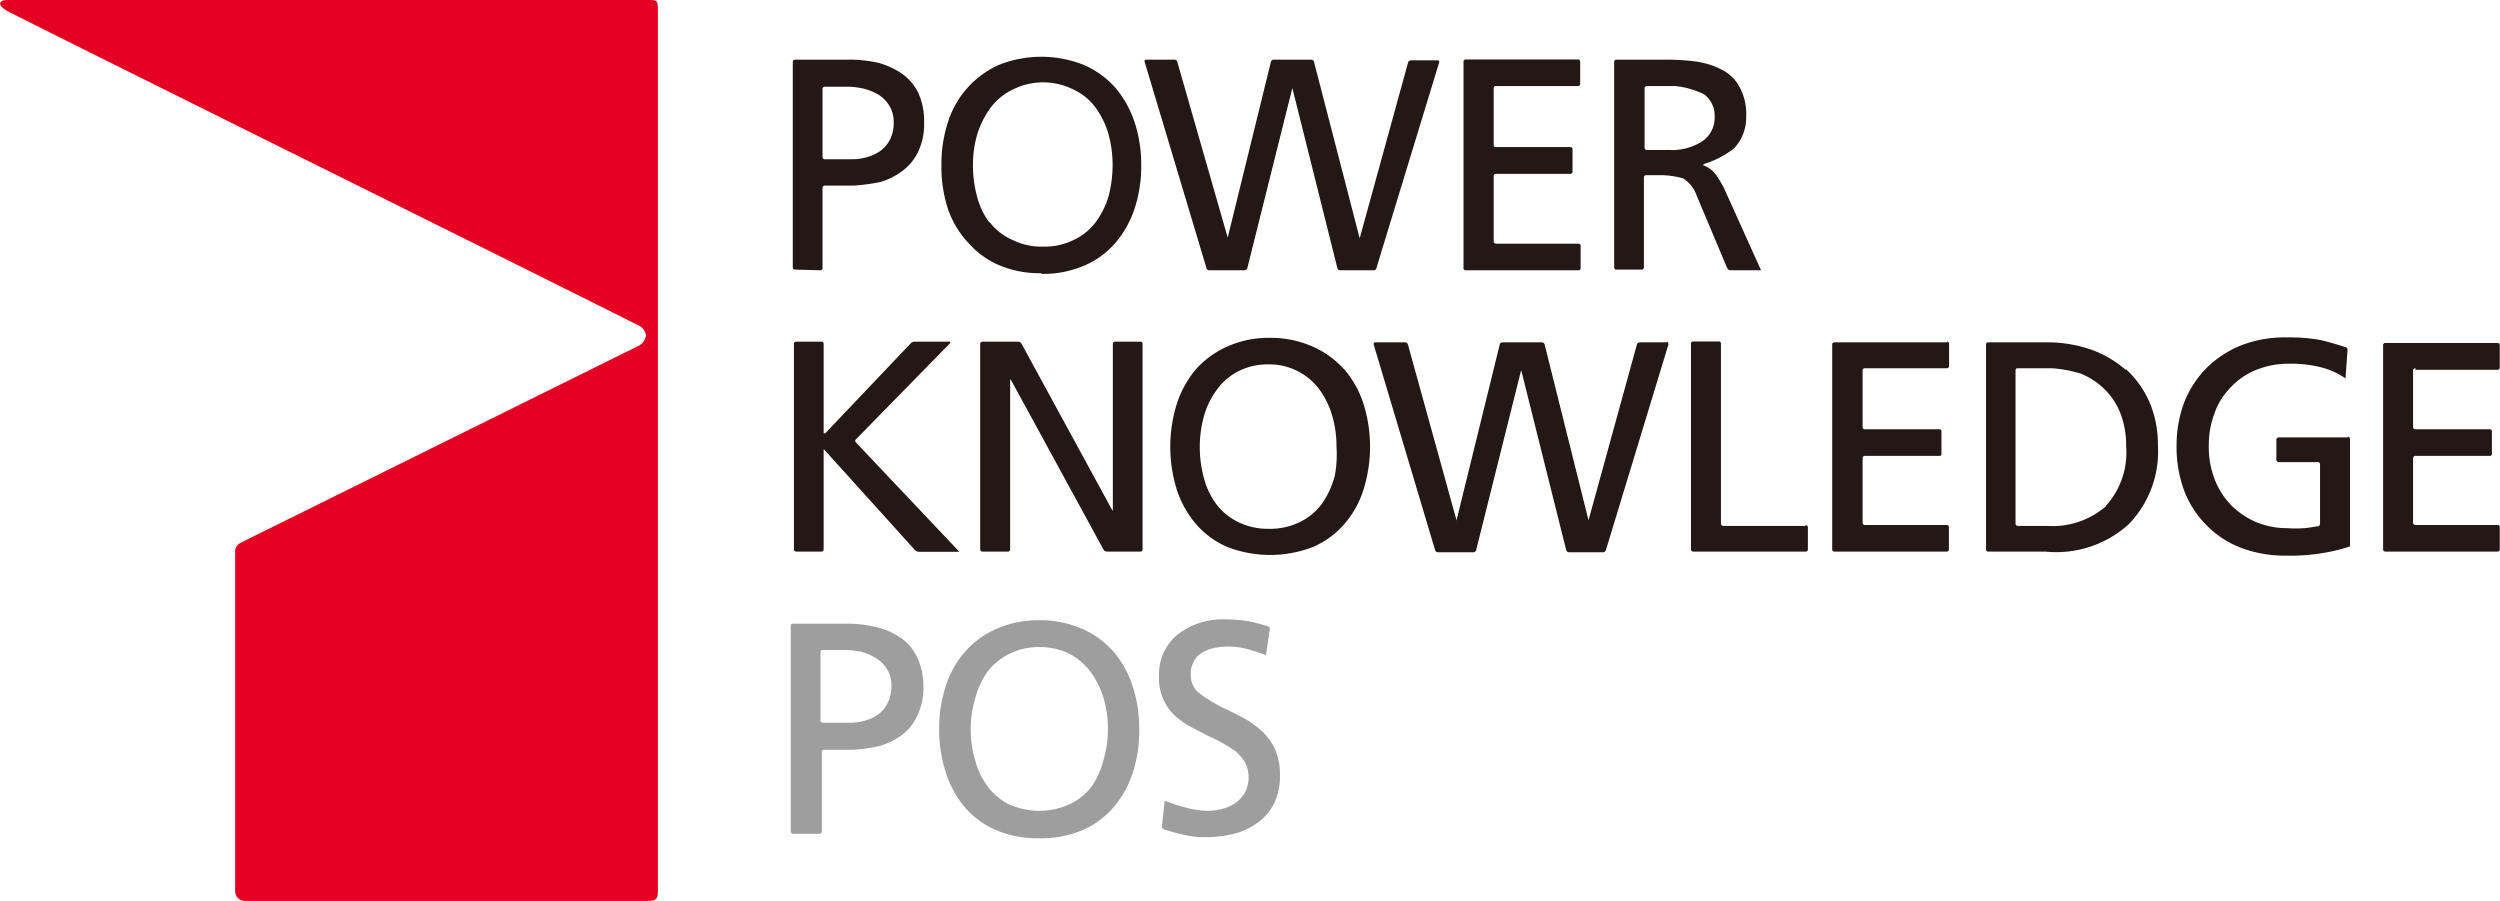
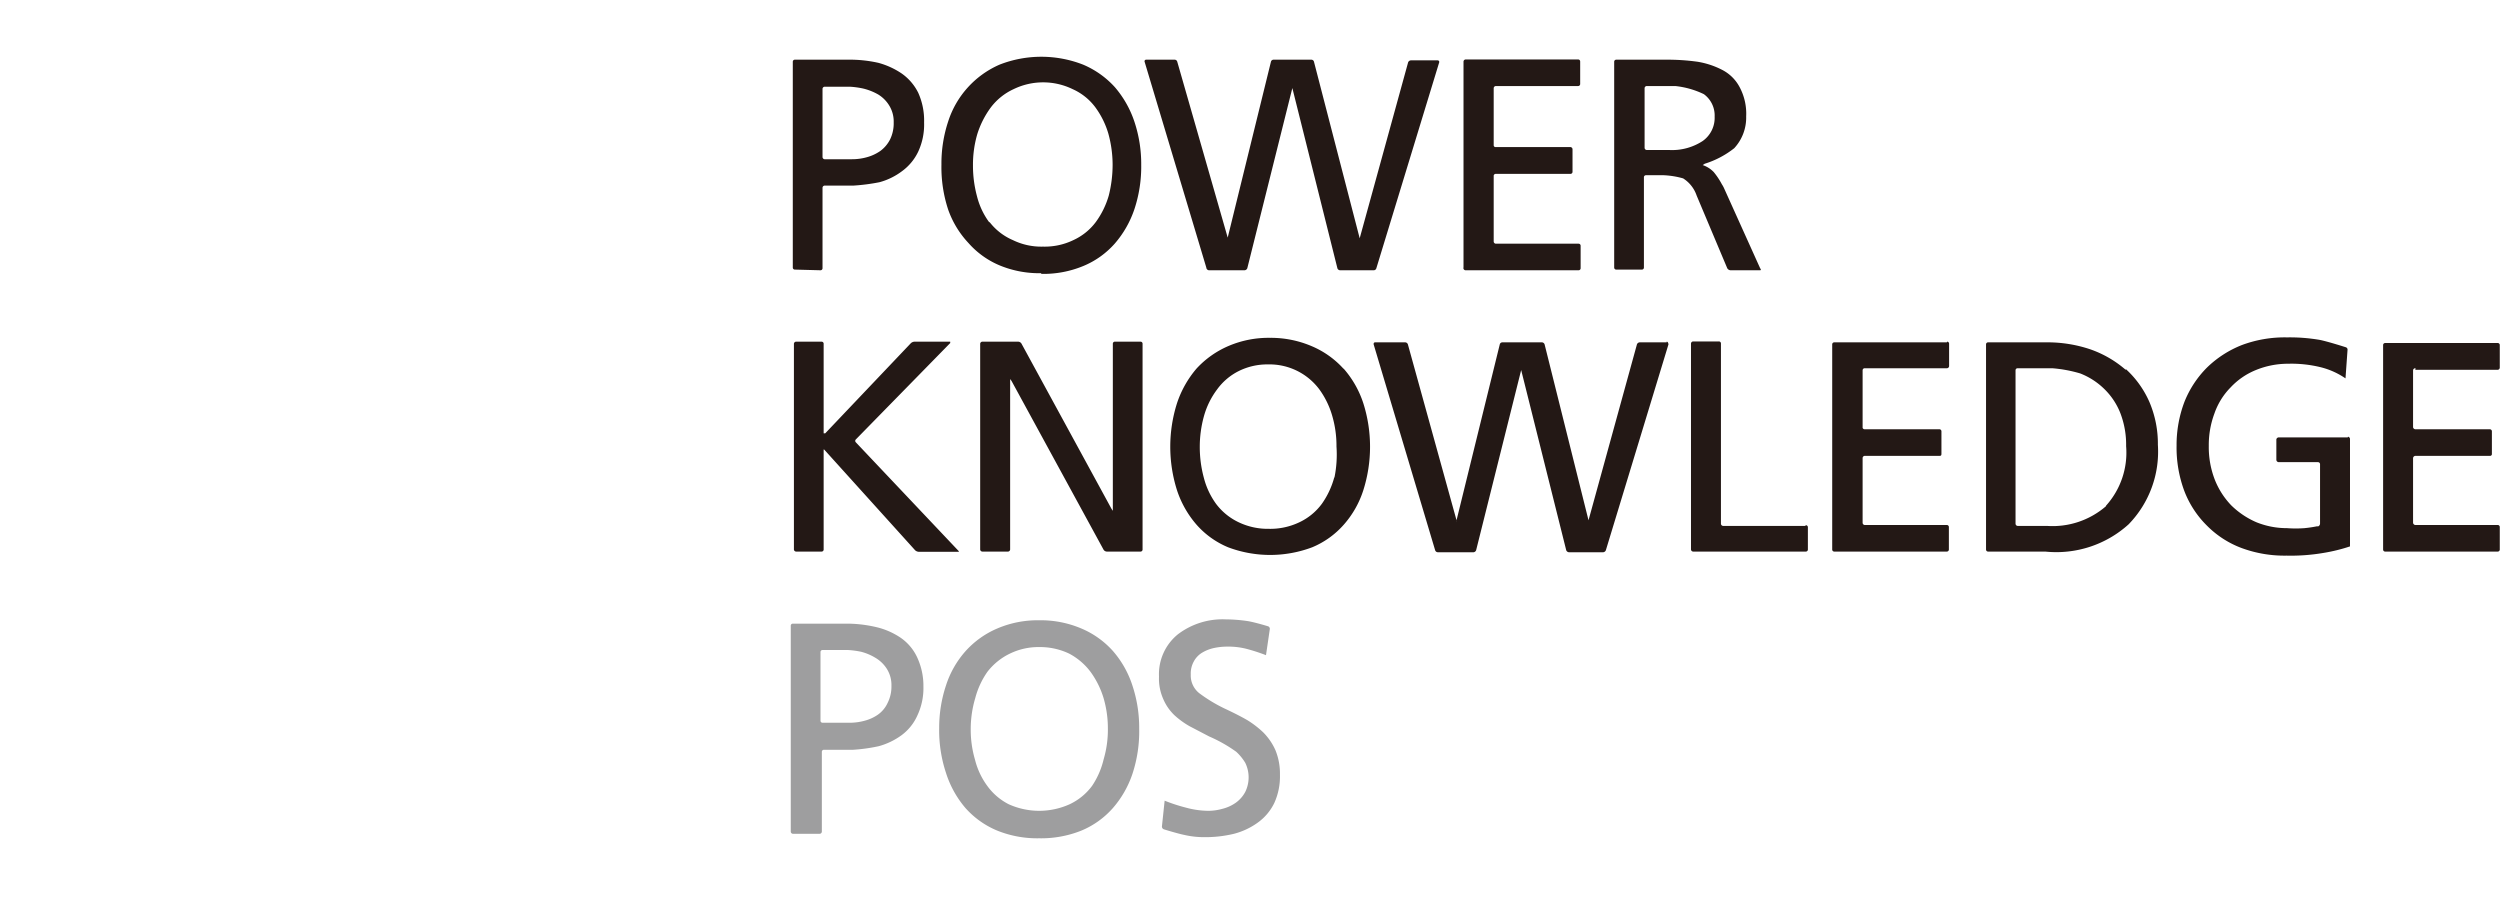
<svg xmlns="http://www.w3.org/2000/svg" viewBox="0 0 111 40">
  <defs>
    <style>.cls-1{fill:#231815;}.cls-2{fill:#9e9e9f;}.cls-3{fill:#e50023;fill-rule:evenodd;}</style>
  </defs>
  <g>
    <g id="Header">
      <path class="cls-1" d="M36.43,12a.09.09,0,0,0,.09-.09V8.34a.1.1,0,0,1,.09-.1H37.9a8.6,8.6,0,0,0,1.15-.15,2.93,2.93,0,0,0,1-.49,2.28,2.28,0,0,0,.72-.87,2.86,2.86,0,0,0,.26-1.29,3,3,0,0,0-.26-1.32,2.28,2.28,0,0,0-.74-.86A3.46,3.46,0,0,0,39,2.79a5.8,5.8,0,0,0-1.36-.14H35.29a.09.09,0,0,0-.09.09v9.14a.09.09,0,0,0,.09.09Zm.09-8.06a.1.1,0,0,1,.09-.09h1.12a3.78,3.78,0,0,1,.59.08A2.52,2.52,0,0,1,39,4.2a1.47,1.47,0,0,1,.49.5,1.35,1.35,0,0,1,.19.73,1.64,1.64,0,0,1-.16.76,1.45,1.45,0,0,1-.43.51,1.93,1.93,0,0,1-.6.28,2.44,2.44,0,0,1-.66.09H36.61a.1.1,0,0,1-.09-.1Zm9.71,8.22a4.62,4.62,0,0,0,1.87-.35,3.8,3.8,0,0,0,1.4-1,4.52,4.52,0,0,0,.87-1.53,6,6,0,0,0,.3-1.95,5.94,5.94,0,0,0-.3-1.92,4.57,4.57,0,0,0-.87-1.54,4,4,0,0,0-1.41-1,5.09,5.09,0,0,0-3.71,0A4.13,4.13,0,0,0,42.1,5.39a5.94,5.94,0,0,0-.3,1.92,6,6,0,0,0,.3,2A4.21,4.21,0,0,0,43,10.79a3.8,3.8,0,0,0,1.4,1A4.6,4.6,0,0,0,46.23,12.13Zm-2.3-2.28a3.27,3.27,0,0,1-.55-1.16,5.22,5.22,0,0,1-.18-1.38,4.84,4.84,0,0,1,.19-1.38A4,4,0,0,1,44,4.76a2.66,2.66,0,0,1,1-.8,3,3,0,0,1,2.63,0,2.55,2.55,0,0,1,1,.8,3.77,3.77,0,0,1,.58,1.17,5.22,5.22,0,0,1,.19,1.38,5.59,5.59,0,0,1-.17,1.37,3.74,3.74,0,0,1-.57,1.17,2.59,2.59,0,0,1-1,.81,2.92,2.92,0,0,1-1.35.29,2.87,2.87,0,0,1-1.34-.29A2.6,2.6,0,0,1,43.93,9.85ZM53.67,12h1.59a.14.14,0,0,0,.12-.09l2-8s0-.09,0-.09l0,.09,2,8a.13.13,0,0,0,.12.09H61a.12.12,0,0,0,.11-.09l2.79-9.14a.07.07,0,0,0-.07-.09H62.64a.14.14,0,0,0-.12.09l-2.15,7.81s0,.08,0,.08,0,0,0-.08L58.34,2.74a.12.12,0,0,0-.11-.09H56.54a.12.12,0,0,0-.11.09l-1.92,7.81s0,.08,0,.08,0,0,0-.08L52.27,2.74a.12.12,0,0,0-.11-.09H50.89a.07.07,0,0,0-.07.09l2.74,9.14A.13.13,0,0,0,53.67,12Zm11.42,0h5a.09.09,0,0,0,.09-.09v-1a.09.09,0,0,0-.09-.09H66.41a.1.1,0,0,1-.09-.1V7.82a.09.09,0,0,1,.09-.1h3.32a.09.09,0,0,0,.09-.09v-1a.1.1,0,0,0-.09-.1H66.41a.08.08,0,0,1-.09-.08V3.91a.1.1,0,0,1,.09-.09h3.66a.09.09,0,0,0,.09-.09v-1a.09.09,0,0,0-.09-.09h-5a.1.1,0,0,0-.09.09v9.14A.1.1,0,0,0,65.09,12Zm11.6-.09a.18.18,0,0,0,.14.09h1.32s.07,0,0-.09L76.54,8.34a1.29,1.29,0,0,0-.09-.16,3.25,3.25,0,0,0-.36-.54,1.21,1.21,0,0,0-.49-.31s0,0,.09-.06A4.06,4.06,0,0,0,77,6.58a2,2,0,0,0,.53-1.41,2.5,2.5,0,0,0-.29-1.3,1.81,1.81,0,0,0-.78-.77,3.65,3.65,0,0,0-1.1-.36,9.78,9.78,0,0,0-1.4-.09H71.76a.09.09,0,0,0-.09.09v9.14a.09.09,0,0,0,.09.09h1.13a.09.09,0,0,0,.1-.09v-4a.09.09,0,0,1,.09-.1h.79a3.76,3.76,0,0,1,.86.14,1.45,1.45,0,0,1,.6.76ZM74.11,6.66h-1a.1.1,0,0,1-.09-.1V3.91a.1.1,0,0,1,.09-.09h1.27a3.83,3.83,0,0,1,1.27.36,1.17,1.17,0,0,1,.48,1,1.26,1.26,0,0,1-.53,1.08A2.48,2.48,0,0,1,74.11,6.66ZM38,19.64a.09.09,0,0,1,0-.13l4.19-4.28s0-.06,0-.06H40.6a.26.26,0,0,0-.16.07l-3.8,4s-.07,0-.07,0V15.26a.09.09,0,0,0-.09-.09H35.35a.1.1,0,0,0-.1.09V24.4a.1.1,0,0,0,.1.09h1.13a.09.09,0,0,0,.09-.09V20c0-.05,0-.07.06,0l4,4.43a.26.26,0,0,0,.16.07h1.74c.05,0,.07,0,0-.07Zm12.65-4.47H49.51a.09.09,0,0,0-.1.09v7.32c0,.06,0,.1,0,.1s0,0-.06-.09l-4-7.34a.18.18,0,0,0-.14-.08H43.62a.1.1,0,0,0-.1.09V24.4a.1.1,0,0,0,.1.09h1.14a.1.1,0,0,0,.09-.09V16.92c0-.05,0-.09,0-.09l.06.08L49,24.41a.18.18,0,0,0,.14.08h1.51a.09.09,0,0,0,.08-.09V15.26A.09.09,0,0,0,50.65,15.17Zm9,1.2a4,4,0,0,0-1.41-1A4.61,4.61,0,0,0,56.39,15a4.51,4.51,0,0,0-1.84.36,4.15,4.15,0,0,0-1.42,1,4.57,4.57,0,0,0-.87,1.54,6.39,6.39,0,0,0,0,3.87,4.43,4.43,0,0,0,.87,1.53,3.82,3.82,0,0,0,1.4,1,5.29,5.29,0,0,0,3.73,0,3.82,3.82,0,0,0,1.4-1,4.27,4.27,0,0,0,.87-1.53,6.39,6.39,0,0,0,0-3.87A4.4,4.4,0,0,0,59.66,16.37Zm-.41,4.83a3.7,3.7,0,0,1-.55,1.17,2.63,2.63,0,0,1-1,.82,3,3,0,0,1-1.35.29,3,3,0,0,1-1.34-.29,2.7,2.7,0,0,1-1-.81,3.41,3.41,0,0,1-.55-1.17,5.22,5.22,0,0,1-.18-1.38,5.09,5.09,0,0,1,.19-1.37,3.56,3.56,0,0,1,.58-1.17,2.65,2.65,0,0,1,.95-.81,2.84,2.84,0,0,1,1.31-.3,2.76,2.76,0,0,1,2.28,1.11,3.75,3.75,0,0,1,.57,1.17,4.73,4.73,0,0,1,.19,1.37A5.09,5.09,0,0,1,59.25,21.2Zm14.76-6H72.8a.14.14,0,0,0-.12.09l-2.15,7.81c0,.05,0,.09,0,.09s0,0,0-.09l-1.95-7.81a.13.13,0,0,0-.12-.09H66.71a.12.12,0,0,0-.12.09l-1.92,7.81c0,.05,0,.09,0,.09a.4.4,0,0,1,0-.09l-2.16-7.81a.13.13,0,0,0-.12-.09H61.05s-.07,0-.06.09l2.73,9.14a.13.13,0,0,0,.12.09h1.59a.14.14,0,0,0,.11-.09l2-8c0-.05,0-.09,0-.09s0,0,0,.09l2,8a.14.14,0,0,0,.12.09h1.52a.14.14,0,0,0,.12-.09l2.78-9.14S74.07,15.17,74,15.17Zm6.16,8.15H76.5a.1.1,0,0,1-.09-.1v-8a.09.09,0,0,0-.1-.09H75.18a.1.1,0,0,0-.1.09V24.4a.1.1,0,0,0,.1.09h5a.09.09,0,0,0,.09-.09v-1A.09.09,0,0,0,80.17,23.32Zm6.28-8.15h-5a.09.09,0,0,0-.09.09V24.4a.09.09,0,0,0,.09.09h5a.09.09,0,0,0,.09-.09v-1a.09.09,0,0,0-.09-.09H82.79a.1.1,0,0,1-.09-.1V20.34a.1.1,0,0,1,.09-.1H86.1c.06,0,.1,0,.1-.09v-1a.09.09,0,0,0-.1-.09H82.79A.1.1,0,0,1,82.7,19V16.44a.09.09,0,0,1,.09-.09h3.66a.1.1,0,0,0,.09-.1v-1A.09.09,0,0,0,86.45,15.17Zm7.94,1.22a4.79,4.79,0,0,0-1.57-.91,5.94,5.94,0,0,0-1.92-.31H88.27a.09.09,0,0,0-.09.09V24.4a.09.09,0,0,0,.09.09h2.54a4.78,4.78,0,0,0,3.7-1.21,4.63,4.63,0,0,0,1.3-3.53,4.72,4.72,0,0,0-.38-1.91A4.33,4.33,0,0,0,94.39,16.39Zm-.88,6.06a3.62,3.62,0,0,1-2.62.87h-1.3a.1.1,0,0,1-.09-.1V16.44a.09.09,0,0,1,.09-.09h1.54a6,6,0,0,1,1.24.23,3.18,3.18,0,0,1,1.07.69,3.05,3.05,0,0,1,.72,1.09,3.9,3.9,0,0,1,.25,1.45A3.52,3.52,0,0,1,93.51,22.45Zm10.74-3.06h-3.07a.11.11,0,0,0-.1.09v.91a.11.11,0,0,0,.1.1h1.75a.09.09,0,0,1,.09.09v2.64a.14.14,0,0,1-.08.12l-.07,0a5.42,5.42,0,0,1-.54.08,5.21,5.21,0,0,1-.78,0,3.6,3.6,0,0,1-1.35-.26,3.67,3.67,0,0,1-1.12-.75,3.49,3.49,0,0,1-.74-1.16,4,4,0,0,1-.26-1.48,4,4,0,0,1,.25-1.44,3.08,3.08,0,0,1,.72-1.16,3.16,3.16,0,0,1,1.12-.77,3.77,3.77,0,0,1,1.44-.28,5.46,5.46,0,0,1,1.46.16,3.4,3.4,0,0,1,1.08.49l.09-1.26a.11.11,0,0,0-.07-.12s-.81-.26-1.17-.33a7.91,7.91,0,0,0-1.45-.11,5.44,5.44,0,0,0-2,.34,4.68,4.68,0,0,0-1.55,1,4.52,4.52,0,0,0-1,1.52,5.4,5.4,0,0,0-.35,1.95,5.52,5.52,0,0,0,.34,2,4.34,4.34,0,0,0,1,1.54,4.27,4.27,0,0,0,1.54,1,5.49,5.49,0,0,0,2,.34,8.59,8.59,0,0,0,1.64-.12,7.55,7.55,0,0,0,1.18-.29V19.48A.11.11,0,0,0,104.25,19.39Zm3-3h3.66a.1.1,0,0,0,.09-.1v-1a.09.09,0,0,0-.09-.09h-5a.09.09,0,0,0-.09.09V24.4a.09.09,0,0,0,.09.09h5a.09.09,0,0,0,.09-.09v-1a.09.09,0,0,0-.09-.09h-3.66a.11.11,0,0,1-.1-.1V20.34a.11.11,0,0,1,.1-.1h3.31a.08.08,0,0,0,.09-.09v-1a.09.09,0,0,0-.09-.09h-3.31a.11.11,0,0,1-.1-.09V16.44A.1.1,0,0,1,107.25,16.35Z" />
      <path class="cls-2" d="M35.11,27.78a.09.09,0,0,1,.09-.09h2.32a5.75,5.75,0,0,1,1.37.15,3.25,3.25,0,0,1,1.09.47,2.16,2.16,0,0,1,.73.85A3,3,0,0,1,41,30.48a2.86,2.86,0,0,1-.27,1.29,2.2,2.2,0,0,1-.71.88,3.1,3.1,0,0,1-1,.48,7.53,7.53,0,0,1-1.14.16h-1.3a.09.09,0,0,0-.09.09v3.54a.1.1,0,0,1-.09.1H35.2a.1.1,0,0,1-.09-.1ZM36.43,32a.09.09,0,0,0,.09.09h1.21a2.5,2.5,0,0,0,.66-.09,1.86,1.86,0,0,0,.59-.27,1.3,1.3,0,0,0,.43-.52,1.61,1.61,0,0,0,.17-.76,1.35,1.35,0,0,0-.19-.73,1.49,1.49,0,0,0-.5-.5,2.37,2.37,0,0,0-.65-.28,4,4,0,0,0-.6-.08H36.52a.09.09,0,0,0-.09.09Z" />
      <path class="cls-2" d="M42,30.44a4.25,4.25,0,0,1,.88-1.54,4,4,0,0,1,1.41-1,4.56,4.56,0,0,1,1.85-.36,4.61,4.61,0,0,1,1.86.36,3.92,3.92,0,0,1,1.41,1,4.38,4.38,0,0,1,.87,1.54,5.94,5.94,0,0,1,.3,1.92,6,6,0,0,1-.3,2,4.47,4.47,0,0,1-.87,1.52,3.82,3.82,0,0,1-1.4,1,4.8,4.8,0,0,1-1.87.34,4.75,4.75,0,0,1-1.86-.34,3.86,3.86,0,0,1-1.41-1A4.47,4.47,0,0,1,42,34.31a6,6,0,0,1-.3-2A5.94,5.94,0,0,1,42,30.44Zm1.29,3.29a3.32,3.32,0,0,0,.55,1.17,2.67,2.67,0,0,0,.95.81,3.29,3.29,0,0,0,2.7,0,2.63,2.63,0,0,0,1-.82A3.58,3.58,0,0,0,49,33.72a4.66,4.66,0,0,0,.19-1.36A4.79,4.79,0,0,0,49,31a3.88,3.88,0,0,0-.58-1.17,2.85,2.85,0,0,0-.95-.81,3,3,0,0,0-1.32-.29,2.9,2.9,0,0,0-1.31.29,2.79,2.79,0,0,0-1,.81A3.64,3.64,0,0,0,43.3,31a4.8,4.8,0,0,0-.2,1.38A4.73,4.73,0,0,0,43.29,33.73Z" />
      <path class="cls-2" d="M56.21,29.09a8.11,8.11,0,0,0-.9-.29,3.29,3.29,0,0,0-.83-.09,2.76,2.76,0,0,0-.57.06,1.71,1.71,0,0,0-.52.2,1,1,0,0,0-.38.39,1.1,1.1,0,0,0-.14.59,1,1,0,0,0,.38.83,6.7,6.7,0,0,0,1.21.72q.57.27.93.48a4.24,4.24,0,0,1,.7.54,2.63,2.63,0,0,1,.54.79,2.75,2.75,0,0,1,.2,1.09,2.85,2.85,0,0,1-.25,1.25,2.3,2.3,0,0,1-.73.87,3.15,3.15,0,0,1-1.06.5,5.44,5.44,0,0,1-1.32.15,3.92,3.92,0,0,1-.89-.1c-.3-.06-.91-.25-.91-.25a.13.13,0,0,1-.08-.13l.12-1.14a7.58,7.58,0,0,0,.95.31,3.85,3.85,0,0,0,1,.14,2.32,2.32,0,0,0,.62-.09,1.75,1.75,0,0,0,.59-.27,1.39,1.39,0,0,0,.42-.48,1.47,1.47,0,0,0,0-1.29,2.21,2.21,0,0,0-.4-.49,6.39,6.39,0,0,0-1.2-.68l-.88-.46a3.69,3.69,0,0,1-.66-.48,2.16,2.16,0,0,1-.5-.72,2.21,2.21,0,0,1-.19-1,2.28,2.28,0,0,1,.83-1.87,3.27,3.27,0,0,1,2.13-.67,6.94,6.94,0,0,1,1,.08c.34.06.89.23.89.23a.12.12,0,0,1,.07.12Z" />
-       <path class="cls-3" d="M28.76,0H.3C0,0-.18.19.31.48s23.48,11.67,28.1,14a.57.57,0,0,1,.27.41.64.64,0,0,1-.28.44L10.88,24l-.17.09a.43.43,0,0,0-.27.44V39.58a.43.43,0,0,0,.43.42H28.76c.34,0,.45-.08.45-.39V.4C29.21,0,29.15,0,28.76,0Z" />
    </g>
  </g>
</svg>